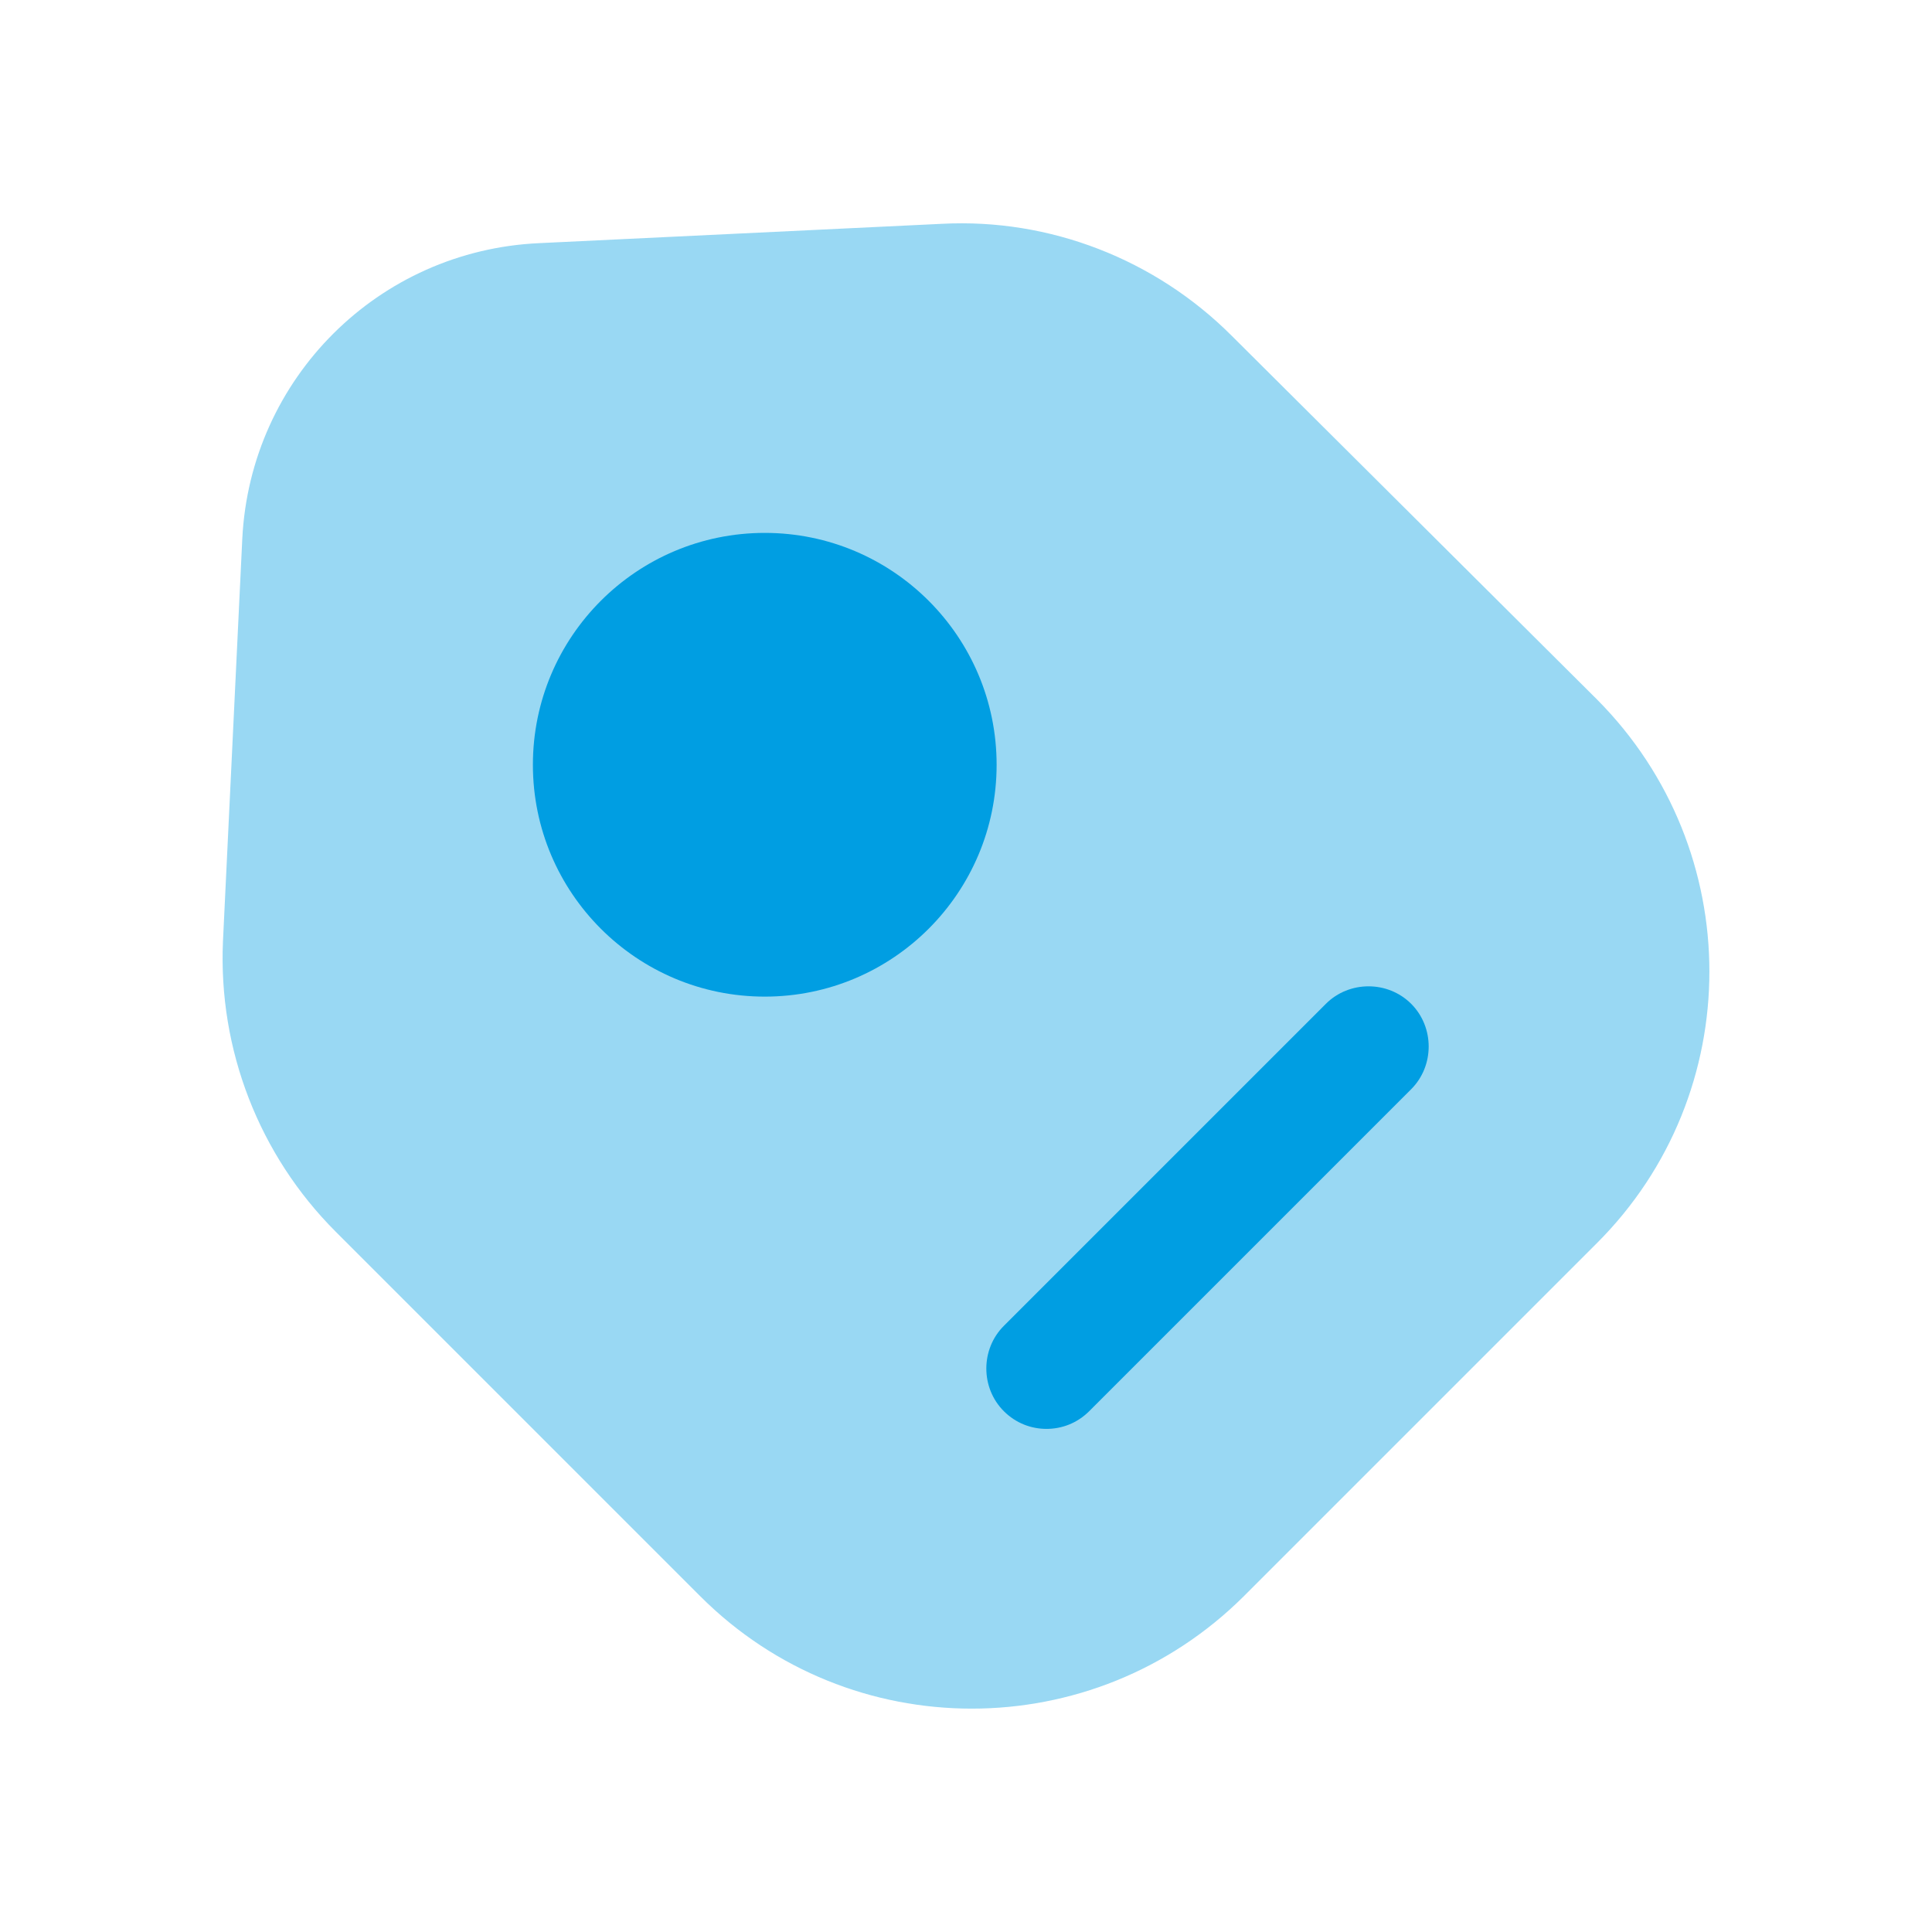
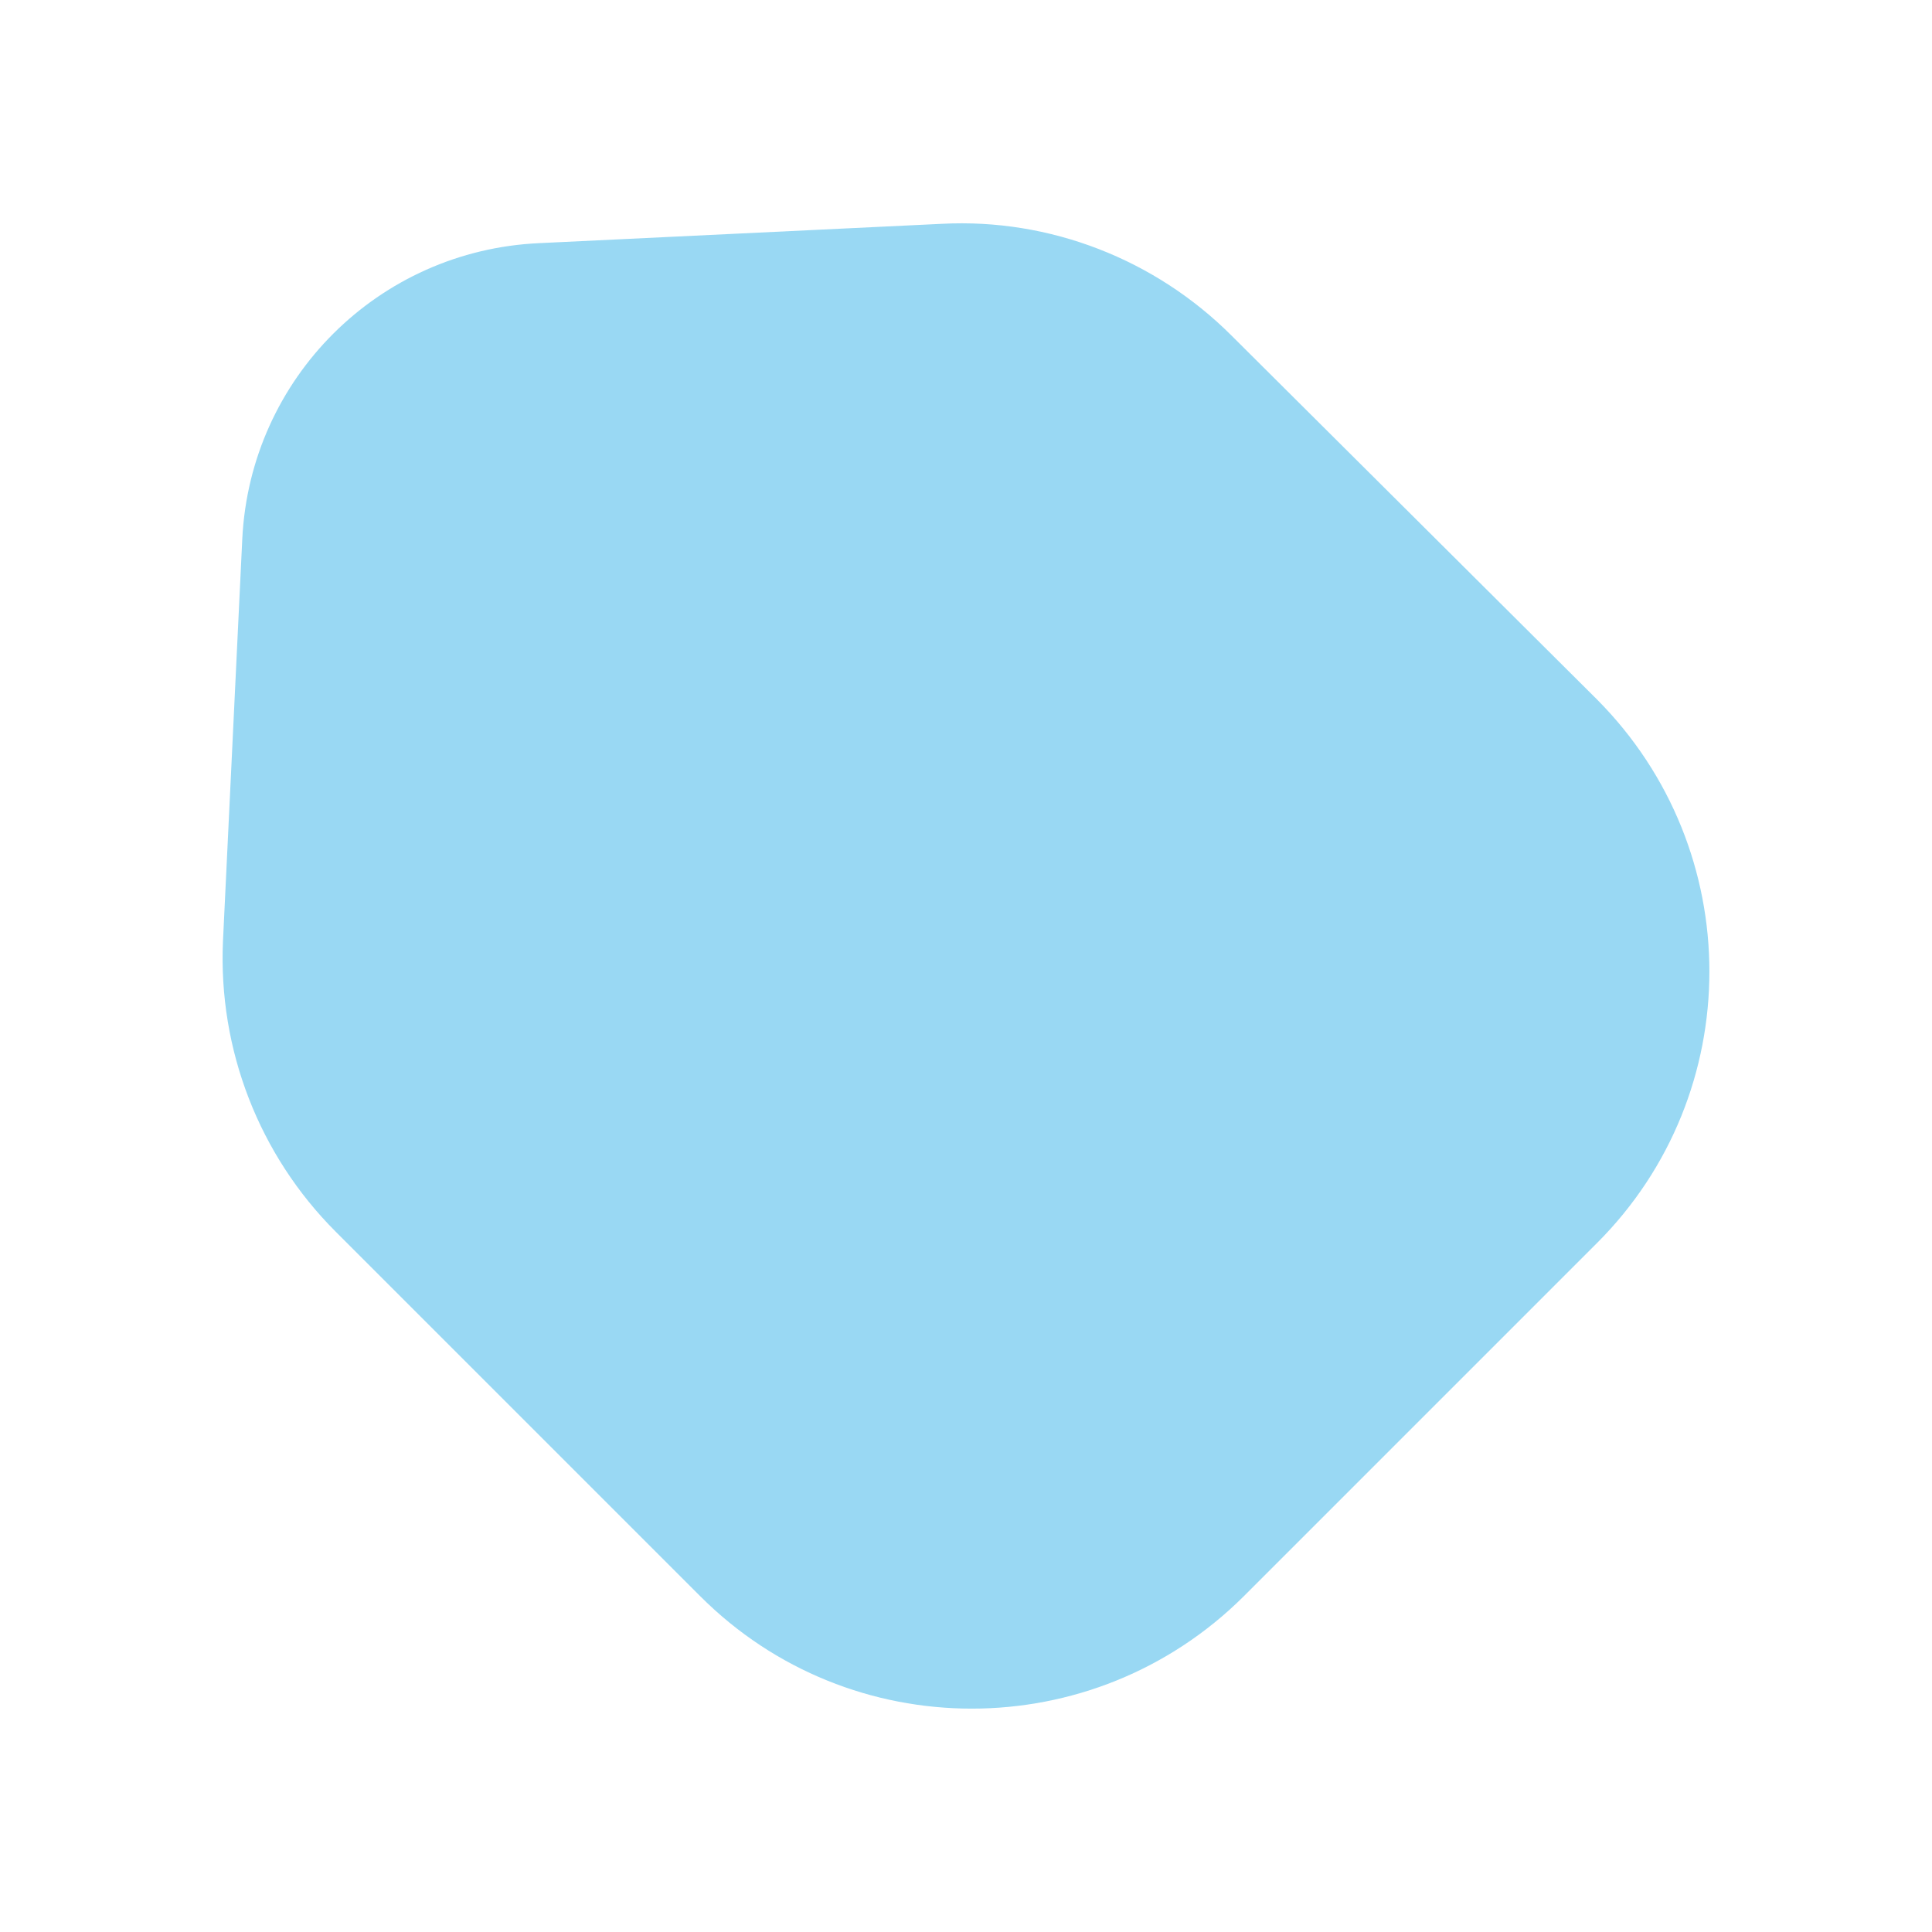
<svg xmlns="http://www.w3.org/2000/svg" width="46" height="46" viewBox="0 0 46 46" fill="none">
  <path opacity="0.4" d="M7.992 29.325L16.675 38.008C20.24 41.573 26.028 41.573 29.612 38.008L38.026 29.594C41.591 26.029 41.591 20.24 38.026 16.656L29.325 7.993C27.504 6.172 24.993 5.194 22.425 5.329L12.841 5.789C9.008 5.961 5.961 9.009 5.769 12.823L5.309 22.406C5.194 24.994 6.171 27.504 7.992 29.325Z" fill="#009EE2" />
-   <path d="M18.209 23.729C21.257 23.729 23.729 21.257 23.729 18.209C23.729 15.16 21.257 12.688 18.209 12.688C15.16 12.688 12.688 15.16 12.688 18.209C12.688 21.257 15.16 23.729 18.209 23.729Z" fill="#009EE2" />
-   <path d="M24.917 34.021C24.553 34.021 24.189 33.887 23.901 33.6C23.345 33.044 23.345 32.124 23.901 31.568L31.568 23.901C32.124 23.345 33.044 23.345 33.6 23.901C34.155 24.457 34.155 25.377 33.6 25.933L25.933 33.6C25.645 33.887 25.281 34.021 24.917 34.021Z" fill="#009EE2" />
</svg>